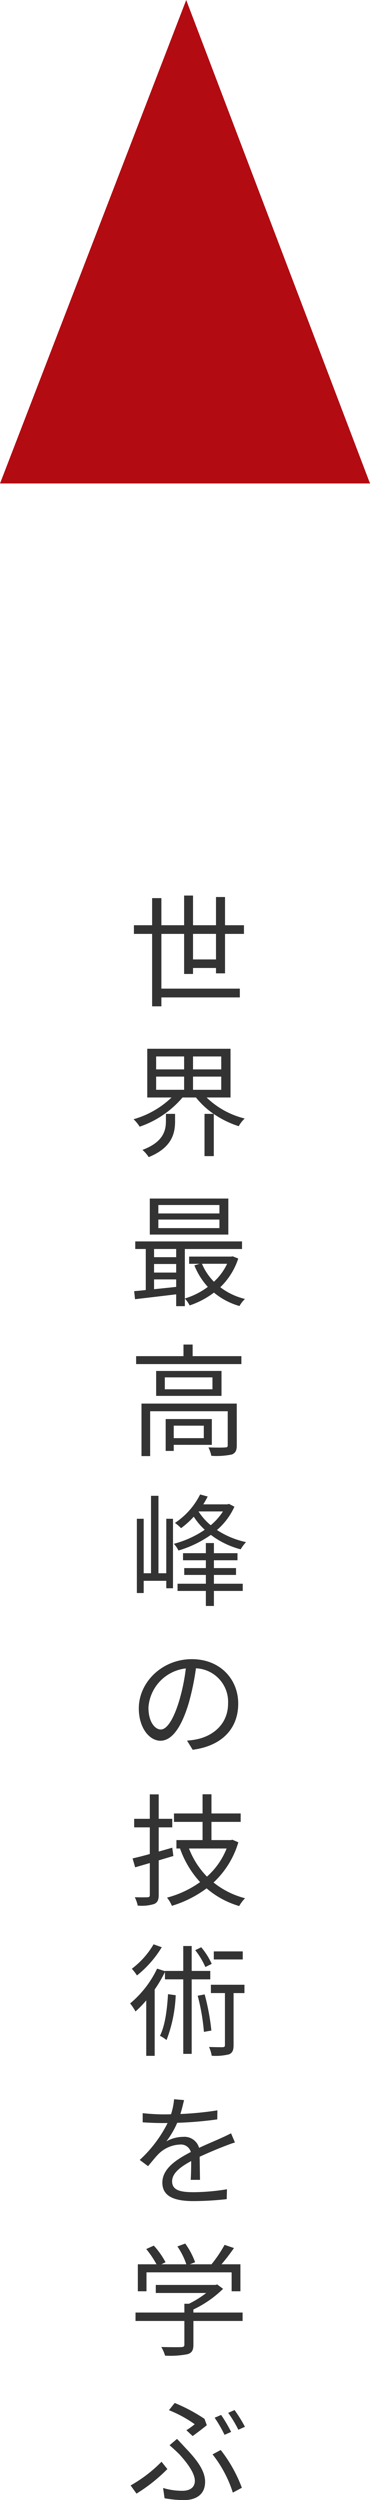
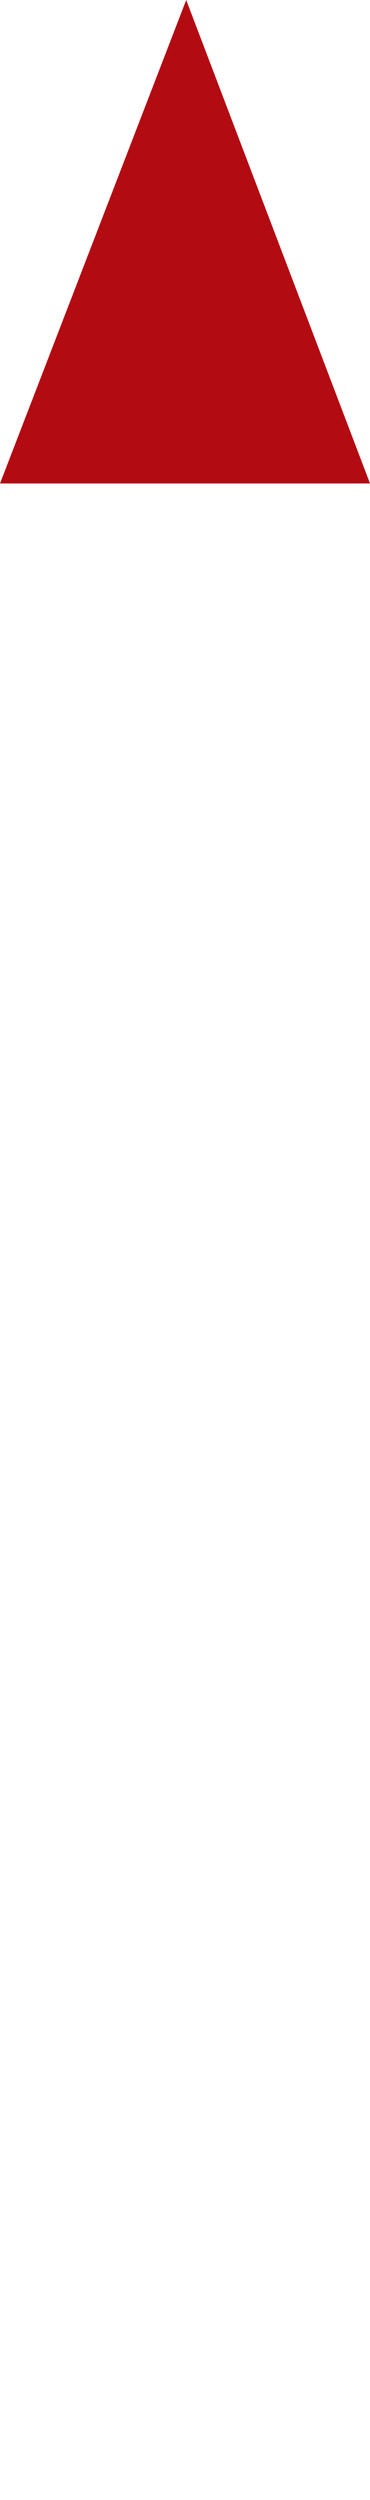
<svg xmlns="http://www.w3.org/2000/svg" width="66.647" height="450.28" viewBox="0 0 66.647 450.28">
  <g id="グループ_589" data-name="グループ 589" transform="translate(394 13883)">
-     <path id="パス_468" data-name="パス 468" d="M11.77,12.224v-4.6h4.136v4.6Zm5.764,2.508V7.626h3.41V6.064h-3.41V.982H15.906V6.064H11.77V.718H10.164V6.064H6.072V1.18H4.4V6.064H1.122V7.626H4.4V20.672H6.072V19.066H20.2V17.482H6.072V7.626h4.092v7.216H11.77V13.764h4.136v.968ZM6.886,41.314c0,1.65-.4,3.784-4.224,5.214a6.353,6.353,0,0,1,1.122,1.3C8.03,46.11,8.536,43.47,8.536,41.38V40.038H6.886Zm-1.76-7.986h5.038V35.7H5.126Zm0-3.63h5.038V32.03H5.126ZM16.852,32.03H11.77V29.7h5.082Zm0,3.674H11.77V33.328h5.082Zm1.672,1.386V28.312h-15V37.09H7.9a16.348,16.348,0,0,1-6.842,3.916,7.152,7.152,0,0,1,1.1,1.342A17.633,17.633,0,0,0,9.878,37.09H12.3a14.528,14.528,0,0,0,3.168,2.948H13.838V47.65H15.51V40.06A17.007,17.007,0,0,0,20,42.26a5.885,5.885,0,0,1,1.078-1.386,14.956,14.956,0,0,1-6.864-3.784Zm-2,20.884h-11V56.456h11Zm0,2.64h-11v-1.54h11Zm1.606-5.324H3.982v6.49H18.128Zm-.22,11.748a10.436,10.436,0,0,1-2.376,3.234,10.408,10.408,0,0,1-2.156-3.234ZM4.752,69.854H8.734V71.2c-1.364.154-2.728.286-3.982.418Zm0-2.772H8.734v1.54H4.752Zm3.982-2.706V65.85H4.752V64.376ZM18.92,65.7l-.286.044H11.066v1.3h1.892l-.946.286a12.675,12.675,0,0,0,2.42,3.872,13.334,13.334,0,0,1-4.136,2.09v-8.91h10.3V63.012H1.364v1.364H3.256v7.392c-.77.088-1.474.154-2.09.2l.154,1.452c2.046-.242,4.73-.55,7.414-.88v2.134H10.3V73.308a5.372,5.372,0,0,1,.858,1.232,15.227,15.227,0,0,0,4.378-2.31,12.606,12.606,0,0,0,4.6,2.42,5.391,5.391,0,0,1,.99-1.276,11.892,11.892,0,0,1-4.444-2.112,12.567,12.567,0,0,0,3.234-5.17Zm-5.214,30.5v2.244H8.294V96.194Zm1.452,3.454V95.006H6.842v5.742H8.294v-1.1Zm4.488-7.436H2.486v9.46H4.048V93.6h13.97v6.094c0,.308-.066.418-.44.418-.4.044-1.628.044-3.036,0a6.552,6.552,0,0,1,.528,1.518,13.958,13.958,0,0,0,3.7-.242c.682-.286.88-.77.88-1.65Zm-4.378-2.574H6.688V87.5h8.58Zm-10.142-3.3v4.488H16.9V86.338ZM11.7,83.676v-2.09h-1.65v2.09H1.518v1.43H20.482v-1.43Zm-4.752,39.1H5.544V108.828H4.2v13.948H2.882v-9.812H1.65V126.34H2.882v-2.2h4.07v1.342h1.21V112.964H6.952ZM17.16,111.644a11.164,11.164,0,0,1-2.2,2.486,10.58,10.58,0,0,1-2.2-2.486Zm1.078-1.364-.242.088H13.618c.286-.462.55-.924.792-1.408l-1.364-.374a13.246,13.246,0,0,1-4.532,5.126,7.944,7.944,0,0,1,1.1.946A15.312,15.312,0,0,0,11.9,112.59a11.84,11.84,0,0,0,1.98,2.354,17.906,17.906,0,0,1-5.566,2.53,5.157,5.157,0,0,1,.836,1.21,20.1,20.1,0,0,0,5.83-2.816,15.228,15.228,0,0,0,5.368,2.6,7.966,7.966,0,0,1,.968-1.3,15.429,15.429,0,0,1-5.236-2.178,12.14,12.14,0,0,0,3.146-4.2Zm-2.706,12.8h3.982v-1.232H15.532v-1.408h4.246v-1.276H15.532v-1.826H14.08v1.826H9.966v1.276H14.08v1.408H10.186v1.232H14.08v1.584h-5.1v1.3h5.1v2.706h1.452v-2.706h5.192v-1.3H15.532ZM5.962,150.92c-.946,0-2.222-1.21-2.222-3.96a7.6,7.6,0,0,1,6.732-7.04,35.151,35.151,0,0,1-1.21,5.874C8.14,149.468,6.93,150.92,5.962,150.92Zm5.742,3.652c5.192-.682,8.206-3.74,8.206-8.316,0-4.4-3.256-8.008-8.36-8.008-5.324,0-9.548,4.136-9.548,8.866,0,3.586,1.958,5.83,3.894,5.83,2.024,0,3.762-2.31,5.1-6.776a46.042,46.042,0,0,0,1.3-6.27,6.039,6.039,0,0,1,5.786,6.314c0,3.762-2.728,5.83-5.522,6.446a13.655,13.655,0,0,1-1.87.264ZM8.03,172.2c-.814.242-1.65.484-2.442.7v-4.356H8.03v-1.54H5.588v-4.4H3.982v4.4H1.166v1.54H3.982v4.8c-1.166.33-2.222.594-3.1.792l.462,1.606,2.64-.77v5.742c0,.308-.11.418-.44.418-.264.022-1.21.022-2.266,0a6.1,6.1,0,0,1,.528,1.5,7.567,7.567,0,0,0,2.97-.286c.572-.264.814-.7.814-1.628v-6.226c.858-.264,1.76-.528,2.64-.792Zm9.79.154a13.416,13.416,0,0,1-3.542,5.06,14.989,14.989,0,0,1-3.234-5.06Zm1.034-1.584-.264.066h-3.5v-3.278H20.35V166.04H15.092v-3.454H13.486v3.454H8.338v1.518h5.148v3.278H8.778v1.518H9.5l-.066.022a17.542,17.542,0,0,0,3.608,6.028A18.063,18.063,0,0,1,7.084,181.2a6.23,6.23,0,0,1,.88,1.474,20.127,20.127,0,0,0,6.248-3.146,15.8,15.8,0,0,0,5.874,3.19,6.733,6.733,0,0,1,1.056-1.408,14.988,14.988,0,0,1-5.676-2.838,16.1,16.1,0,0,0,4.466-7.238Zm1.87,20.114H15.51v1.452h5.214Zm-5.588,2.244a12.865,12.865,0,0,0-1.892-2.992l-1.078.528a14.237,14.237,0,0,1,1.826,3.036Zm-10.472-3.52a15.068,15.068,0,0,1-3.916,4.4,9.775,9.775,0,0,1,.924,1.21,19.347,19.347,0,0,0,4.466-5.082Zm2.6,8.976c-.176,2.86-.528,5.654-1.452,7.5a6.488,6.488,0,0,1,1.188.77,25.33,25.33,0,0,0,1.65-8.074Zm7.612-2.662V194.4H11.528v-4.488H10.01V194.4H6.71v.044L5.3,193.986a18.49,18.49,0,0,1-4.862,6.27,9.255,9.255,0,0,1,.968,1.452,18.721,18.721,0,0,0,1.936-2v9.988H4.862V197.748A24,24,0,0,0,6.71,194.6v1.32h3.3v13.42h1.518v-13.42Zm-2.266,2.948a37.811,37.811,0,0,1,1.122,6.512l1.342-.242a40.766,40.766,0,0,0-1.21-6.512Zm8.426-1.98h-6.05v1.5h2.53v9.35c0,.286-.088.374-.4.4-.308,0-1.32,0-2.464-.044a6.513,6.513,0,0,1,.484,1.584,10.022,10.022,0,0,0,3.146-.264c.616-.286.792-.77.792-1.65v-9.372h1.958Zm-8.008,35.14c-.022-1.056-.044-2.9-.066-4.158,1.65-.77,3.212-1.408,4.444-1.892.572-.22,1.364-.528,1.914-.682l-.7-1.65c-.616.308-1.144.572-1.8.858-1.144.528-2.464,1.056-3.96,1.76a2.738,2.738,0,0,0-2.882-1.98,6.179,6.179,0,0,0-3.014.814,15.633,15.633,0,0,0,1.958-3.344,67.305,67.305,0,0,0,7.216-.616l.022-1.628a58.462,58.462,0,0,1-6.666.66c.308-.99.506-1.892.66-2.508l-1.8-.154a11.806,11.806,0,0,1-.55,2.706c-.506.022-.968.022-1.43.022-.99,0-2.508-.088-3.674-.22v1.65c1.188.088,2.662.132,3.586.132h.9a23.052,23.052,0,0,1-5.016,6.644l1.5,1.122c.748-.88,1.364-1.694,1.98-2.288a5.8,5.8,0,0,1,3.762-1.606,1.842,1.842,0,0,1,1.958,1.342c-2.53,1.32-5.126,2.948-5.126,5.522,0,2.662,2.508,3.322,5.632,3.322a56.1,56.1,0,0,0,5.962-.352l.044-1.782a38.355,38.355,0,0,1-5.94.528c-2.244,0-3.938-.242-3.938-1.958,0-1.43,1.408-2.552,3.432-3.652,0,1.144-.022,2.552-.088,3.388ZM3.388,248.69H18.722v3.41h1.584v-4.862H16.9c.748-.88,1.562-1.936,2.244-2.926l-1.694-.572a23.778,23.778,0,0,1-2.354,3.5H11.2l.946-.374a13.566,13.566,0,0,0-1.782-3.366l-1.408.528a12.887,12.887,0,0,1,1.606,3.212H6.072l.748-.374a14.738,14.738,0,0,0-2.112-2.992l-1.364.616a18.238,18.238,0,0,1,1.848,2.75H1.826V252.1H3.388ZM20.7,255.928H11.836v-.55a19.651,19.651,0,0,0,5.346-3.718l-1.056-.792-.33.088H5.06v1.452h9.086a18.423,18.423,0,0,1-3.1,1.936h-.836v1.584h-8.8v1.518h8.8v4.246c0,.33-.11.44-.572.462-.418.022-1.914.022-3.586-.022a7.013,7.013,0,0,1,.682,1.562,16.364,16.364,0,0,0,4.048-.264c.792-.242,1.056-.726,1.056-1.694v-4.29H20.7ZM16.83,274.37l-1.166.506a24.236,24.236,0,0,1,1.782,3.08l1.188-.528A26.555,26.555,0,0,0,16.83,274.37Zm2.42-.88L18.106,274a22.211,22.211,0,0,1,1.826,3.036l1.188-.528A24.948,24.948,0,0,0,19.25,273.49ZM11.7,278.176c.792-.572,2.024-1.518,2.552-1.958l-.418-1.144a30.218,30.218,0,0,0-5.368-2.86l-1.034,1.3a21.861,21.861,0,0,1,4.642,2.53,13.518,13.518,0,0,1-1.5,1.078Zm-5.06,11.2a19.611,19.611,0,0,0,3.542.33c1.584,0,3.762-.616,3.762-3.3,0-1.958-1.43-3.894-3.476-6.028-.506-.55-1.056-1.144-1.584-1.694l-1.342,1.144c.616.528,1.276,1.144,1.76,1.628,1.188,1.3,2.794,3.3,2.794,4.774,0,1.408-1.188,1.8-2.2,1.8a11.724,11.724,0,0,1-3.52-.506Zm13.926-1.892a25.546,25.546,0,0,0-3.806-6.8l-1.474.792a21.665,21.665,0,0,1,3.652,6.886ZM7.15,284.116,6.094,282.8a24.871,24.871,0,0,1-5.566,4.268l1.056,1.474A29.448,29.448,0,0,0,7.15,284.116Z" transform="translate(-371 -13722.424)" fill="#333" />
    <path id="パス_433" data-name="パス 433" d="M556.6,396.513l-33.538,87.076h66.647Z" transform="translate(-917.059 -14279.513)" fill="#b30b12" />
  </g>
</svg>